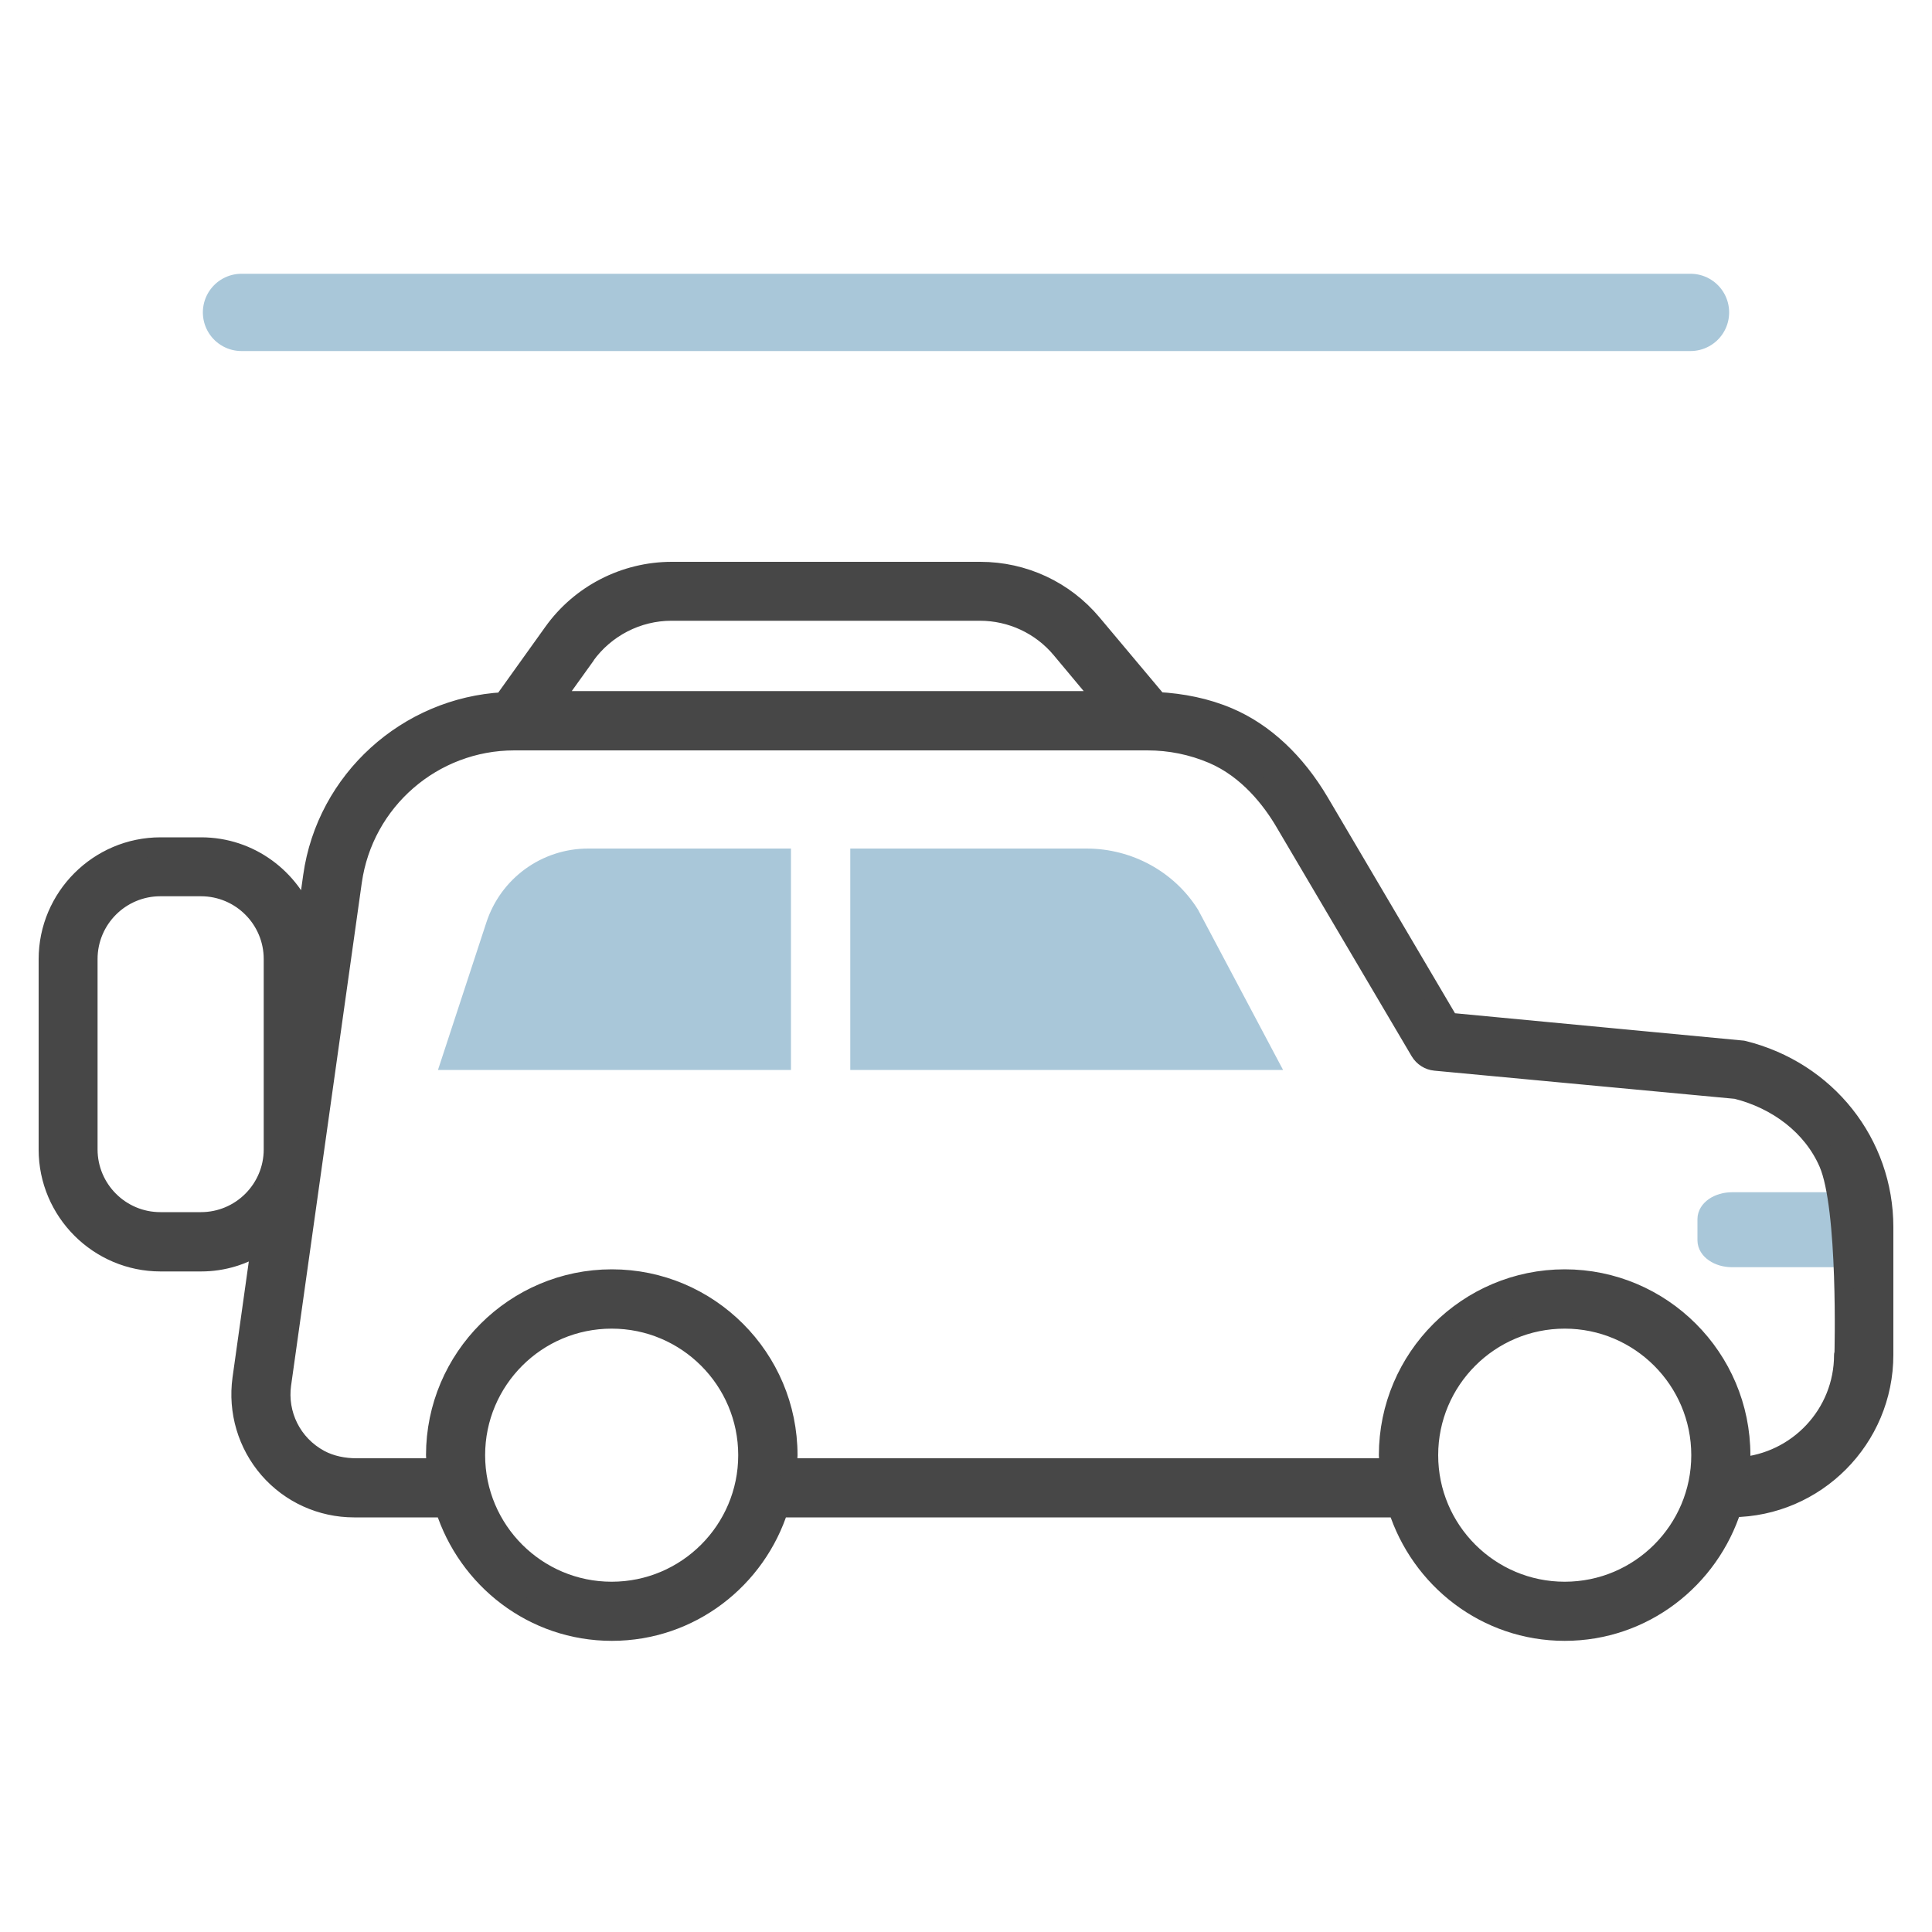
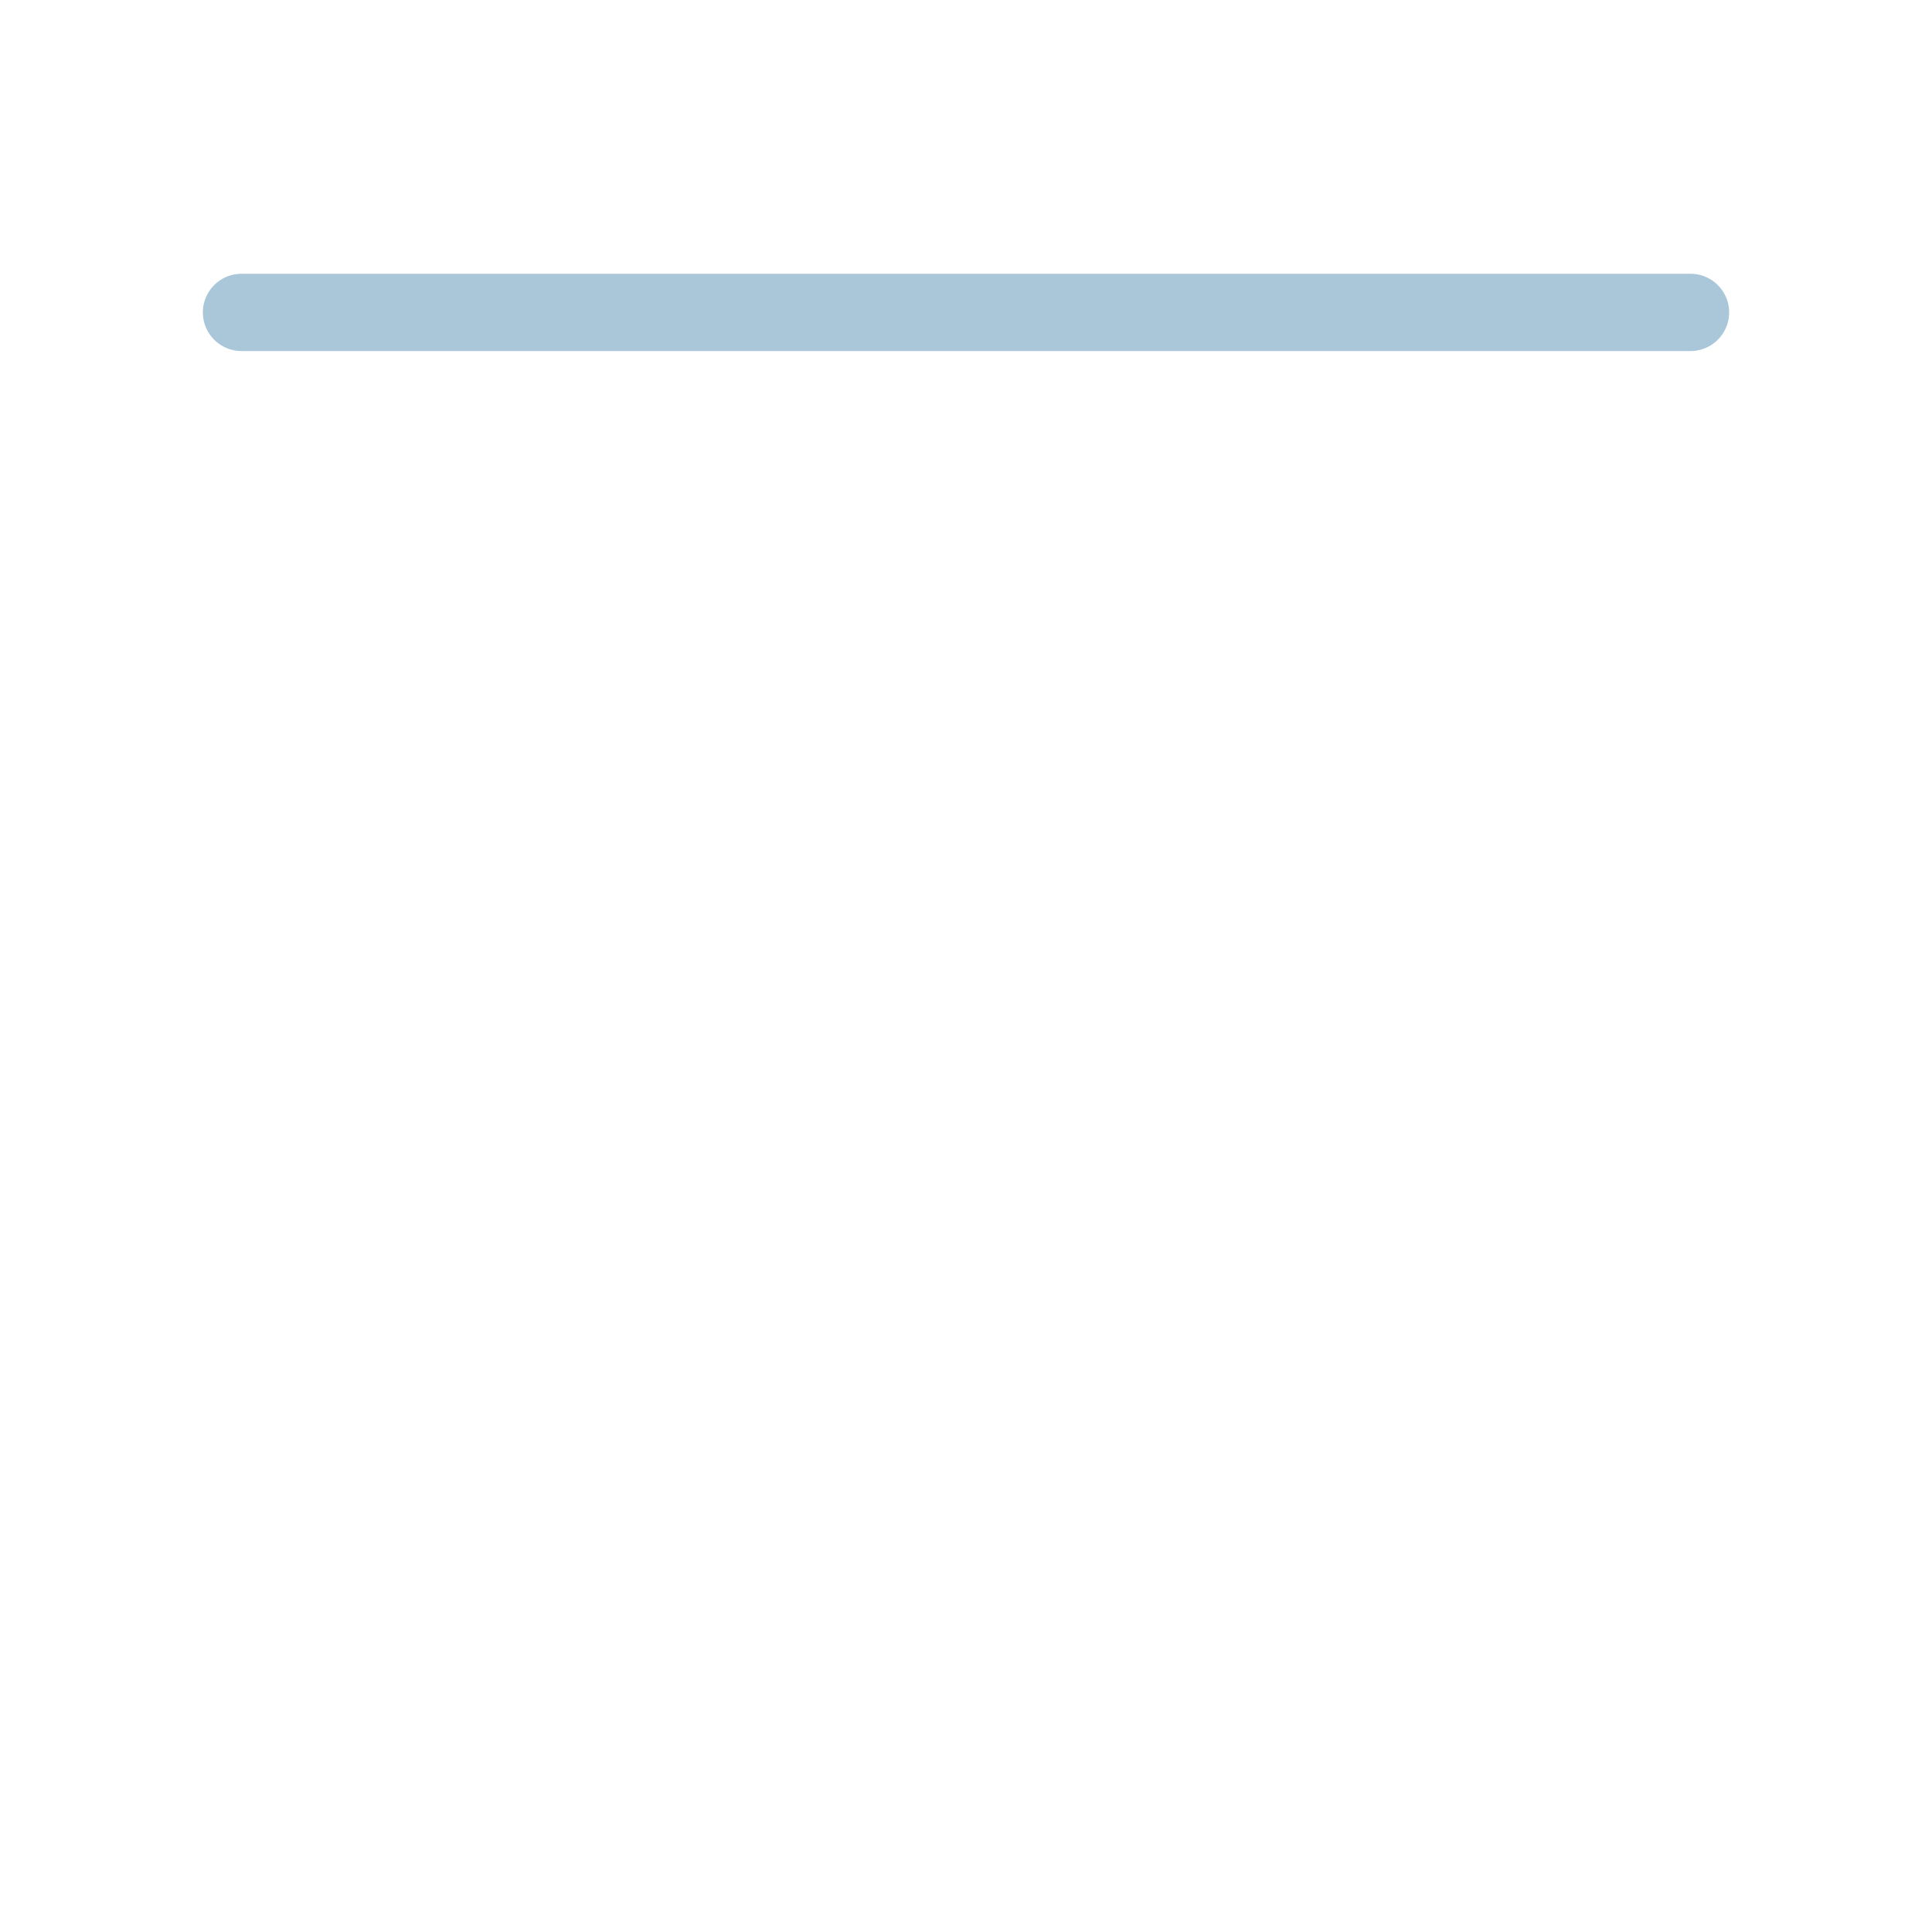
<svg xmlns="http://www.w3.org/2000/svg" id="Layer_1" data-name="Layer 1" viewBox="0 0 100 100">
  <defs>
    <style> .cls-1 { fill: #a9c7d9; } .cls-1, .cls-2 { stroke: #a9c7d9; stroke-miterlimit: 10; } .cls-2 { stroke-width: 4px; } .cls-2, .cls-3 { stroke-linecap: round; } .cls-2, .cls-4 { fill: none; } .cls-3 { fill: #474747; stroke: #474747; stroke-linejoin: round; } </style>
  </defs>
-   <path class="cls-1" d="M94.68,63.08v2.01h-5.03c-.71,0-1.29-.4-1.29-.89v-1.1c0-.49,.58-.89,1.29-.89h4.92c.07,.28,.11,.57,.11,.87Z" />
-   <path class="cls-3" d="M90.21,54.36l-15.2-1.44-6.72-11.4c-1.23-2.08-2.85-3.6-4.7-4.39-1.17-.5-2.41-.74-3.67-.81l-3.39-4.04c-1.44-1.72-3.55-2.7-5.79-2.7h-15.97c-2.43,0-4.73,1.18-6.14,3.16l-2.57,3.59c-4.97,.27-9.17,4.04-9.87,9.02l-.33,2.35c-.81-2.24-2.93-3.86-5.45-3.86h-2.1c-3.2,0-5.81,2.61-5.81,5.81v9.85c0,3.2,2.61,5.81,5.81,5.81h2.1c1.14,0,2.2-.34,3.1-.92l-.98,6.98c-.23,1.68,.27,3.38,1.38,4.66,1.11,1.28,2.72,2.01,4.42,2.01h4.69c1.17,3.69,4.58,6.39,8.65,6.39s7.49-2.7,8.65-6.39h32.02c1.17,3.69,4.58,6.39,8.65,6.39s7.49-2.7,8.66-6.4c4.33-.03,7.85-3.56,7.85-7.91v-6.6c0-4.33-2.94-8.09-7.29-9.16ZM10.4,63.24h-2.1c-2.07,0-3.75-1.68-3.75-3.75v-9.85c0-2.07,1.68-3.75,3.75-3.75h2.1c2.07,0,3.75,1.68,3.75,3.75v9.85c0,2.07-1.68,3.75-3.75,3.75Zm19.89-29.31c1.03-1.44,2.7-2.3,4.46-2.3h15.97c1.63,0,3.17,.72,4.21,1.97l2.23,2.67H28.62l1.68-2.34Zm1.37,48.44c-3.89,0-7.05-3.16-7.05-7.05s3.16-7.05,7.05-7.05,7.05,3.16,7.05,7.05-3.16,7.05-7.05,7.05Zm49.33,0c-3.89,0-7.05-3.16-7.05-7.05s3.16-7.05,7.05-7.05,7.05,3.16,7.05,7.05-3.16,7.05-7.05,7.05Zm14.44-12.24c0,3.07-2.38,5.57-5.39,5.8,.01-.21,.06-.4,.06-.61,0-5.03-4.09-9.12-9.11-9.12s-9.12,4.09-9.12,9.12c0,.23,.05,.44,.07,.66h-31.23c.02-.22,.07-.43,.07-.66,0-5.03-4.09-9.12-9.11-9.12s-9.12,4.09-9.12,9.12c0,.23,.05,.44,.07,.66h-4.16c-.66,0-1.33-.13-1.91-.44-1.46-.79-2.19-2.35-1.98-3.88l3.66-26.03c.59-4.18,4.17-7.29,8.39-7.29H59.39c1.17,0,2.31,.23,3.39,.69,1.82,.78,3.04,2.36,3.73,3.54l6.99,11.85c.17,.28,.46,.47,.79,.5l15.58,1.46c2.13,.53,3.94,1.9,4.77,3.81,1.02,2.34,.81,9.93,.81,9.93Z" />
-   <path class="cls-1" d="M61.58,47.34l4,7.54h-21.07v-10.46h11.72c2.2,0,4.22,1.12,5.35,2.92Zm-35.93,.56c.68-2.08,2.61-3.48,4.8-3.48h9.99v10.46H23.36l2.29-6.98Z" />
-   <line class="cls-4" x1="12.52" y1="22.7" x2="88.89" y2="22.7" />
  <line class="cls-2" x1="12.5" y1="16.17" x2="87.5" y2="16.17" />
</svg>